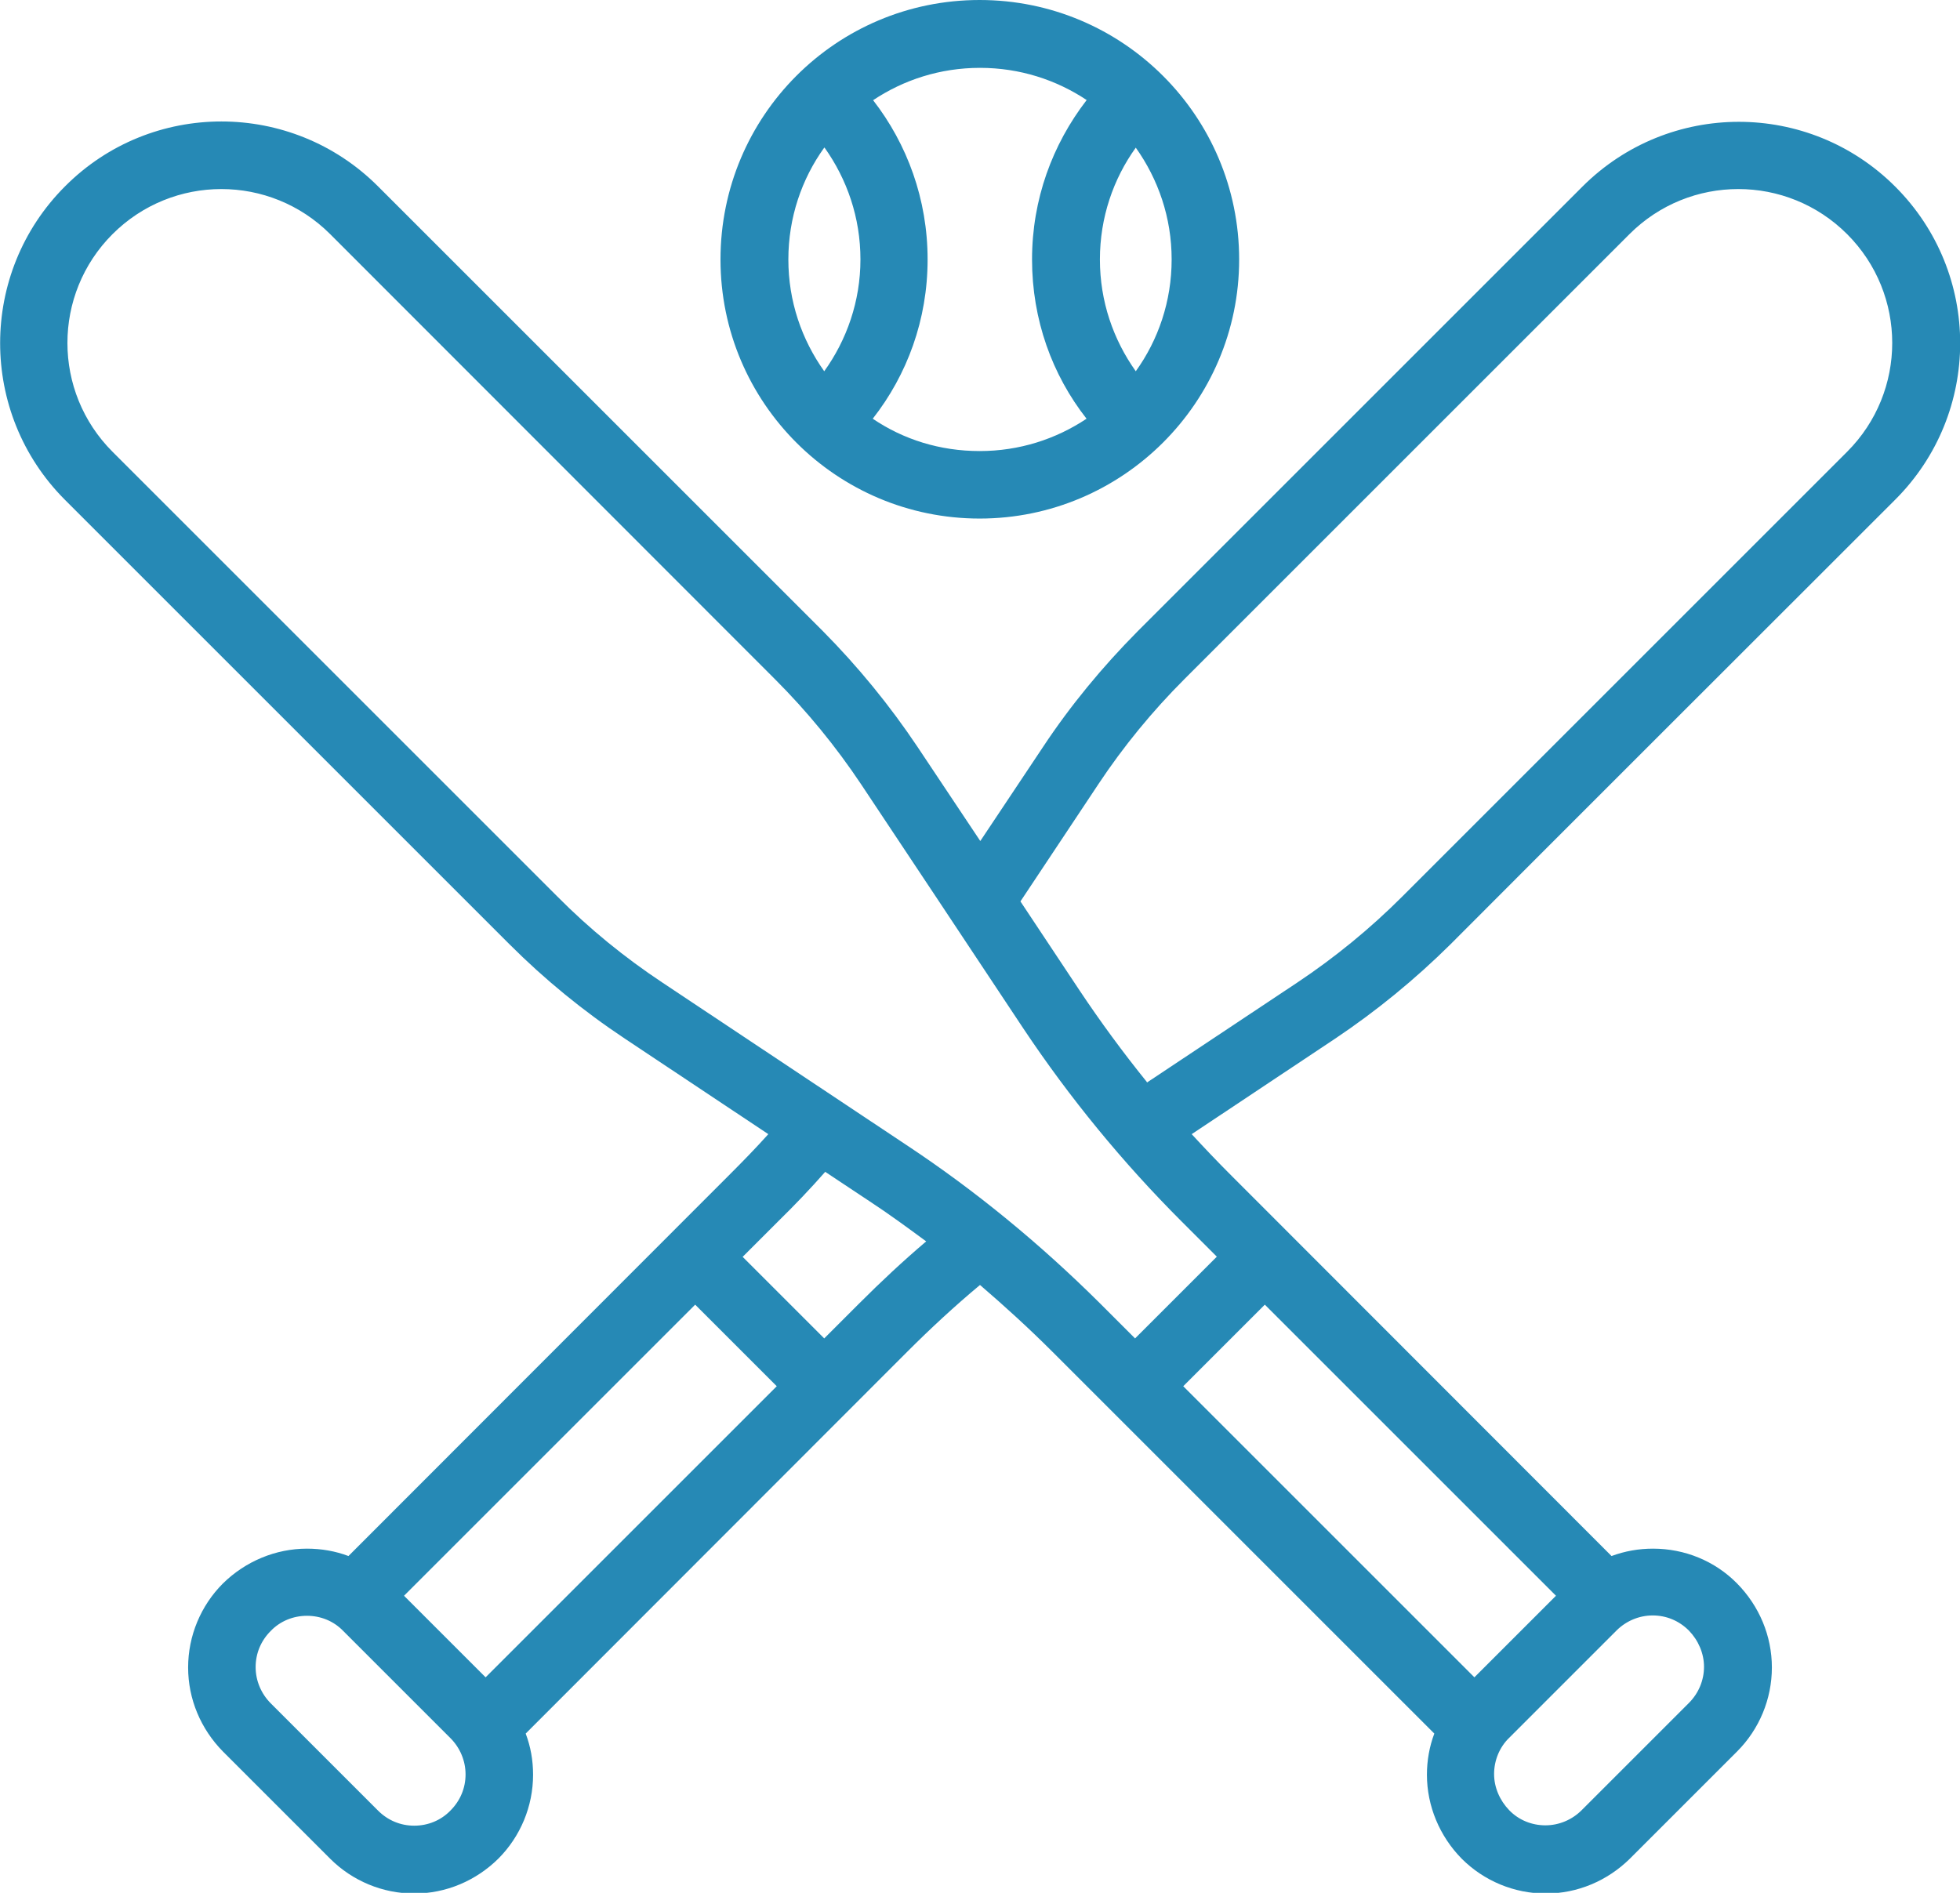
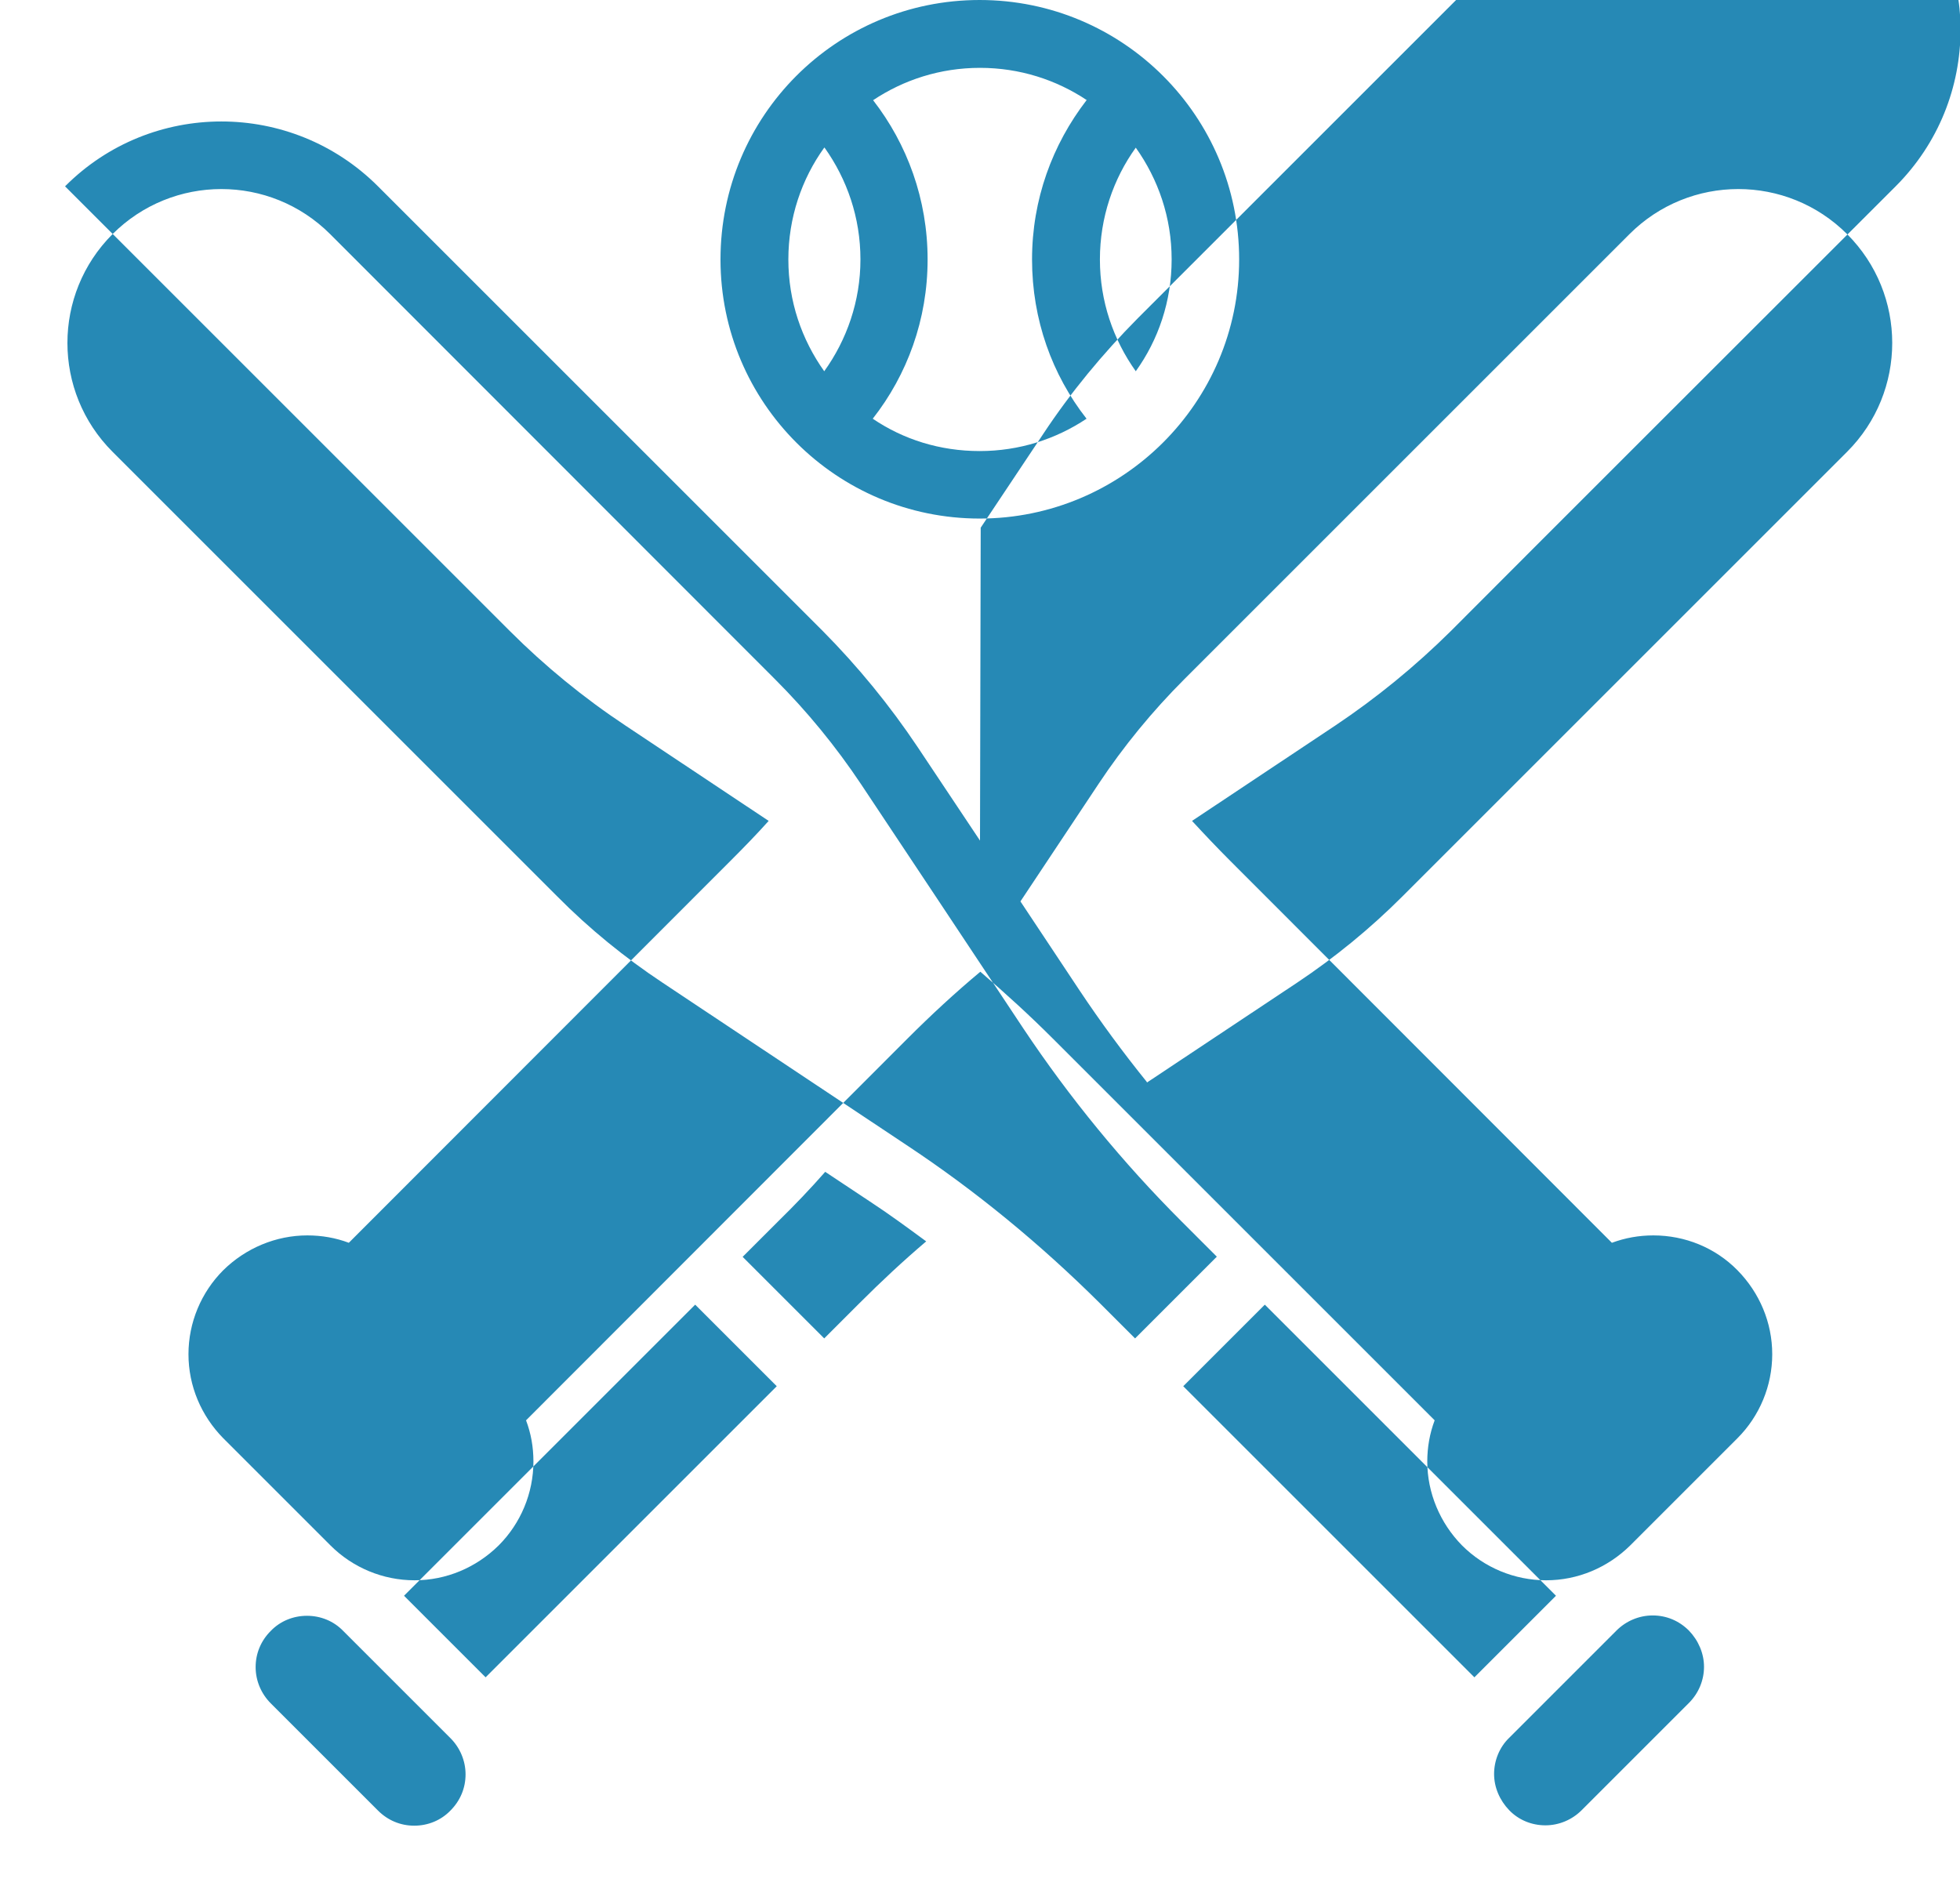
<svg xmlns="http://www.w3.org/2000/svg" id="_レイヤー_2" data-name="レイヤー 2" width="55.74" height="53.84" viewBox="0 0 55.74 53.84">
  <defs>
    <style>
      .cls-1 {
        fill: #2689b5;
        fill-rule: evenodd;
        stroke-width: 0px;
      }
    </style>
  </defs>
  <g id="_レイヤー_6" data-name="レイヤー 6">
-     <path class="cls-1" d="M27.87,23.91l-1.78-2.67c-.79-1.18-1.69-2.28-2.69-3.29-2.72-2.72-8.71-8.71-12.65-12.65-2.46-2.46-6.45-2.46-8.9,0h0C-.61,7.76-.61,11.75,1.84,14.21c3.94,3.94,9.93,9.93,12.65,12.65,1,1,2.1,1.9,3.29,2.69l4.07,2.71c-.35.39-.71.76-1.09,1.14l-10.85,10.86c-.37-.14-.77-.21-1.18-.21-.89,0-1.75.36-2.39.99,0,0,0,0,0,0-.63.63-.99,1.49-.99,2.39s.36,1.75.99,2.39c.94.94,2.11,2.11,3.05,3.05.63.63,1.49.99,2.39.99s1.75-.36,2.39-.99c0,0,0,0,0,0,.63-.63.99-1.49.99-2.39,0-.41-.07-.8-.21-1.17l10.85-10.86c.66-.66,1.35-1.3,2.07-1.9.71.61,1.4,1.24,2.06,1.9l10.86,10.86c-.14.37-.21.77-.21,1.17,0,.89.36,1.75.99,2.39,0,0,0,0,0,0,.63.63,1.49.99,2.39.99s1.75-.36,2.39-.99c.94-.94,2.11-2.11,3.05-3.05.63-.63.99-1.49.99-2.39s-.36-1.75-.99-2.39h0c-.63-.64-1.49-.99-2.39-.99-.41,0-.8.07-1.18.21l-10.85-10.86c-.37-.37-.73-.75-1.09-1.14l4.07-2.71c1.18-.79,2.28-1.69,3.29-2.69,2.72-2.73,8.71-8.71,12.65-12.65,2.46-2.46,2.46-6.44,0-8.9h0c-2.46-2.46-6.44-2.46-8.9,0-3.94,3.94-9.93,9.93-12.65,12.65-1,1.01-1.91,2.11-2.69,3.29l-1.78,2.67ZM48.03,46.38h0c.27.28.43.65.43,1.03s-.15.75-.43,1.03l-3.05,3.05c-.27.27-.64.43-1.03.43s-.76-.15-1.03-.43h0c-.27-.28-.43-.65-.43-1.03s.15-.76.43-1.03l3.05-3.05c.27-.27.64-.43,1.03-.43s.75.15,1.03.43ZM7.7,46.39h0c.27-.28.64-.43,1.03-.43s.76.15,1.03.43l3.05,3.05c.27.27.43.64.43,1.03s-.15.75-.43,1.03h0c-.27.28-.64.43-1.03.43s-.75-.15-1.03-.43l-3.05-3.05c-.27-.27-.43-.64-.43-1.03s.15-.75.43-1.03ZM11.49,45.39l2.32,2.32,8.28-8.28-2.32-2.32-8.28,8.28ZM33.65,39.43l8.28,8.28,2.32-2.32-8.28-8.28-2.32,2.32ZM23.47,33.33c-.43.49-.88.96-1.35,1.42l-1,1,2.32,2.32,1-1c.61-.61,1.24-1.2,1.9-1.76-.53-.39-1.06-.78-1.61-1.14l-1.25-.83ZM34.61,35.75l-1-1c-1.68-1.68-3.19-3.52-4.51-5.5-1.45-2.19-3.4-5.12-4.61-6.94-.72-1.08-1.54-2.08-2.45-2.99L9.39,6.66c-1.71-1.71-4.48-1.71-6.19,0-1.71,1.71-1.71,4.48,0,6.19l12.65,12.65c.91.92,1.92,1.74,2.99,2.45,1.82,1.21,4.75,3.16,6.94,4.62,1.98,1.31,3.82,2.83,5.5,4.5l1,1,2.32-2.32ZM32.62,30.79l4.27-2.84c1.08-.72,2.08-1.54,2.99-2.45l12.65-12.65c1.71-1.71,1.71-4.48,0-6.19-1.71-1.71-4.48-1.71-6.19,0l-12.65,12.65c-.92.92-1.74,1.92-2.45,2.99l-2.22,3.34,1.68,2.53c.6.9,1.24,1.77,1.91,2.6h0ZM35.24,7.38c0-4.07-3.3-7.38-7.38-7.38s-7.37,3.3-7.37,7.38,3.31,7.37,7.37,7.37,7.38-3.3,7.38-7.37ZM30.91,2.85c-.87-.58-1.91-.92-3.04-.92s-2.17.34-3.04.92c.97,1.25,1.55,2.82,1.55,4.53s-.58,3.28-1.56,4.53c.87.59,1.91.92,3.04.92s2.17-.34,3.04-.92c-.98-1.25-1.55-2.82-1.55-4.53s.58-3.27,1.55-4.53ZM32.3,4.2c-.64.89-1.02,1.99-1.02,3.18s.38,2.28,1.02,3.18c.64-.89,1.02-1.99,1.02-3.18s-.38-2.28-1.02-3.18ZM23.44,4.2c-.64.89-1.02,1.99-1.02,3.18s.38,2.28,1.02,3.18c.64-.89,1.03-1.99,1.03-3.18s-.38-2.28-1.02-3.18Z" />
+     <path class="cls-1" d="M27.87,23.91l-1.78-2.67c-.79-1.18-1.69-2.28-2.69-3.29-2.72-2.72-8.71-8.71-12.65-12.65-2.46-2.46-6.45-2.46-8.9,0h0c3.94,3.94,9.93,9.93,12.65,12.65,1,1,2.1,1.9,3.29,2.69l4.07,2.71c-.35.39-.71.76-1.09,1.14l-10.85,10.86c-.37-.14-.77-.21-1.18-.21-.89,0-1.75.36-2.39.99,0,0,0,0,0,0-.63.63-.99,1.49-.99,2.39s.36,1.75.99,2.39c.94.94,2.11,2.11,3.05,3.05.63.63,1.49.99,2.39.99s1.75-.36,2.39-.99c0,0,0,0,0,0,.63-.63.99-1.49.99-2.39,0-.41-.07-.8-.21-1.17l10.85-10.86c.66-.66,1.35-1.3,2.07-1.9.71.61,1.4,1.24,2.06,1.9l10.86,10.86c-.14.37-.21.77-.21,1.17,0,.89.36,1.75.99,2.39,0,0,0,0,0,0,.63.63,1.49.99,2.39.99s1.75-.36,2.39-.99c.94-.94,2.11-2.11,3.05-3.05.63-.63.99-1.49.99-2.39s-.36-1.75-.99-2.39h0c-.63-.64-1.49-.99-2.39-.99-.41,0-.8.07-1.18.21l-10.85-10.86c-.37-.37-.73-.75-1.09-1.14l4.07-2.71c1.18-.79,2.28-1.69,3.29-2.69,2.72-2.73,8.71-8.71,12.65-12.65,2.46-2.46,2.46-6.44,0-8.9h0c-2.46-2.46-6.44-2.46-8.9,0-3.94,3.94-9.93,9.93-12.65,12.65-1,1.01-1.91,2.11-2.69,3.29l-1.78,2.67ZM48.03,46.38h0c.27.28.43.65.43,1.03s-.15.75-.43,1.03l-3.05,3.05c-.27.27-.64.43-1.03.43s-.76-.15-1.03-.43h0c-.27-.28-.43-.65-.43-1.03s.15-.76.43-1.03l3.05-3.05c.27-.27.64-.43,1.03-.43s.75.15,1.03.43ZM7.7,46.39h0c.27-.28.64-.43,1.03-.43s.76.15,1.03.43l3.05,3.05c.27.27.43.64.43,1.03s-.15.75-.43,1.03h0c-.27.28-.64.43-1.03.43s-.75-.15-1.03-.43l-3.05-3.05c-.27-.27-.43-.64-.43-1.03s.15-.75.43-1.03ZM11.49,45.39l2.32,2.32,8.28-8.28-2.32-2.32-8.28,8.28ZM33.65,39.43l8.28,8.28,2.32-2.32-8.28-8.28-2.32,2.32ZM23.47,33.33c-.43.49-.88.96-1.35,1.42l-1,1,2.32,2.32,1-1c.61-.61,1.24-1.2,1.9-1.76-.53-.39-1.06-.78-1.61-1.14l-1.25-.83ZM34.61,35.75l-1-1c-1.68-1.68-3.19-3.52-4.51-5.5-1.45-2.19-3.4-5.12-4.61-6.94-.72-1.08-1.54-2.08-2.45-2.99L9.39,6.66c-1.71-1.71-4.48-1.71-6.19,0-1.71,1.71-1.71,4.48,0,6.19l12.65,12.65c.91.92,1.92,1.74,2.99,2.45,1.82,1.21,4.75,3.16,6.94,4.62,1.98,1.31,3.82,2.83,5.5,4.5l1,1,2.32-2.32ZM32.62,30.79l4.27-2.84c1.08-.72,2.08-1.54,2.99-2.45l12.65-12.65c1.71-1.71,1.71-4.48,0-6.19-1.71-1.71-4.48-1.71-6.19,0l-12.65,12.65c-.92.92-1.74,1.92-2.45,2.99l-2.22,3.34,1.68,2.53c.6.9,1.24,1.77,1.91,2.6h0ZM35.24,7.38c0-4.07-3.3-7.38-7.38-7.38s-7.37,3.3-7.37,7.38,3.31,7.37,7.37,7.37,7.38-3.3,7.38-7.37ZM30.91,2.85c-.87-.58-1.91-.92-3.04-.92s-2.17.34-3.04.92c.97,1.25,1.55,2.82,1.55,4.53s-.58,3.28-1.56,4.53c.87.59,1.91.92,3.04.92s2.17-.34,3.04-.92c-.98-1.25-1.55-2.82-1.55-4.53s.58-3.27,1.55-4.53ZM32.3,4.2c-.64.89-1.02,1.99-1.02,3.18s.38,2.28,1.02,3.18c.64-.89,1.02-1.99,1.02-3.18s-.38-2.28-1.02-3.18ZM23.44,4.2c-.64.89-1.02,1.99-1.02,3.18s.38,2.28,1.02,3.18c.64-.89,1.03-1.99,1.03-3.18s-.38-2.28-1.02-3.18Z" />
  </g>
</svg>